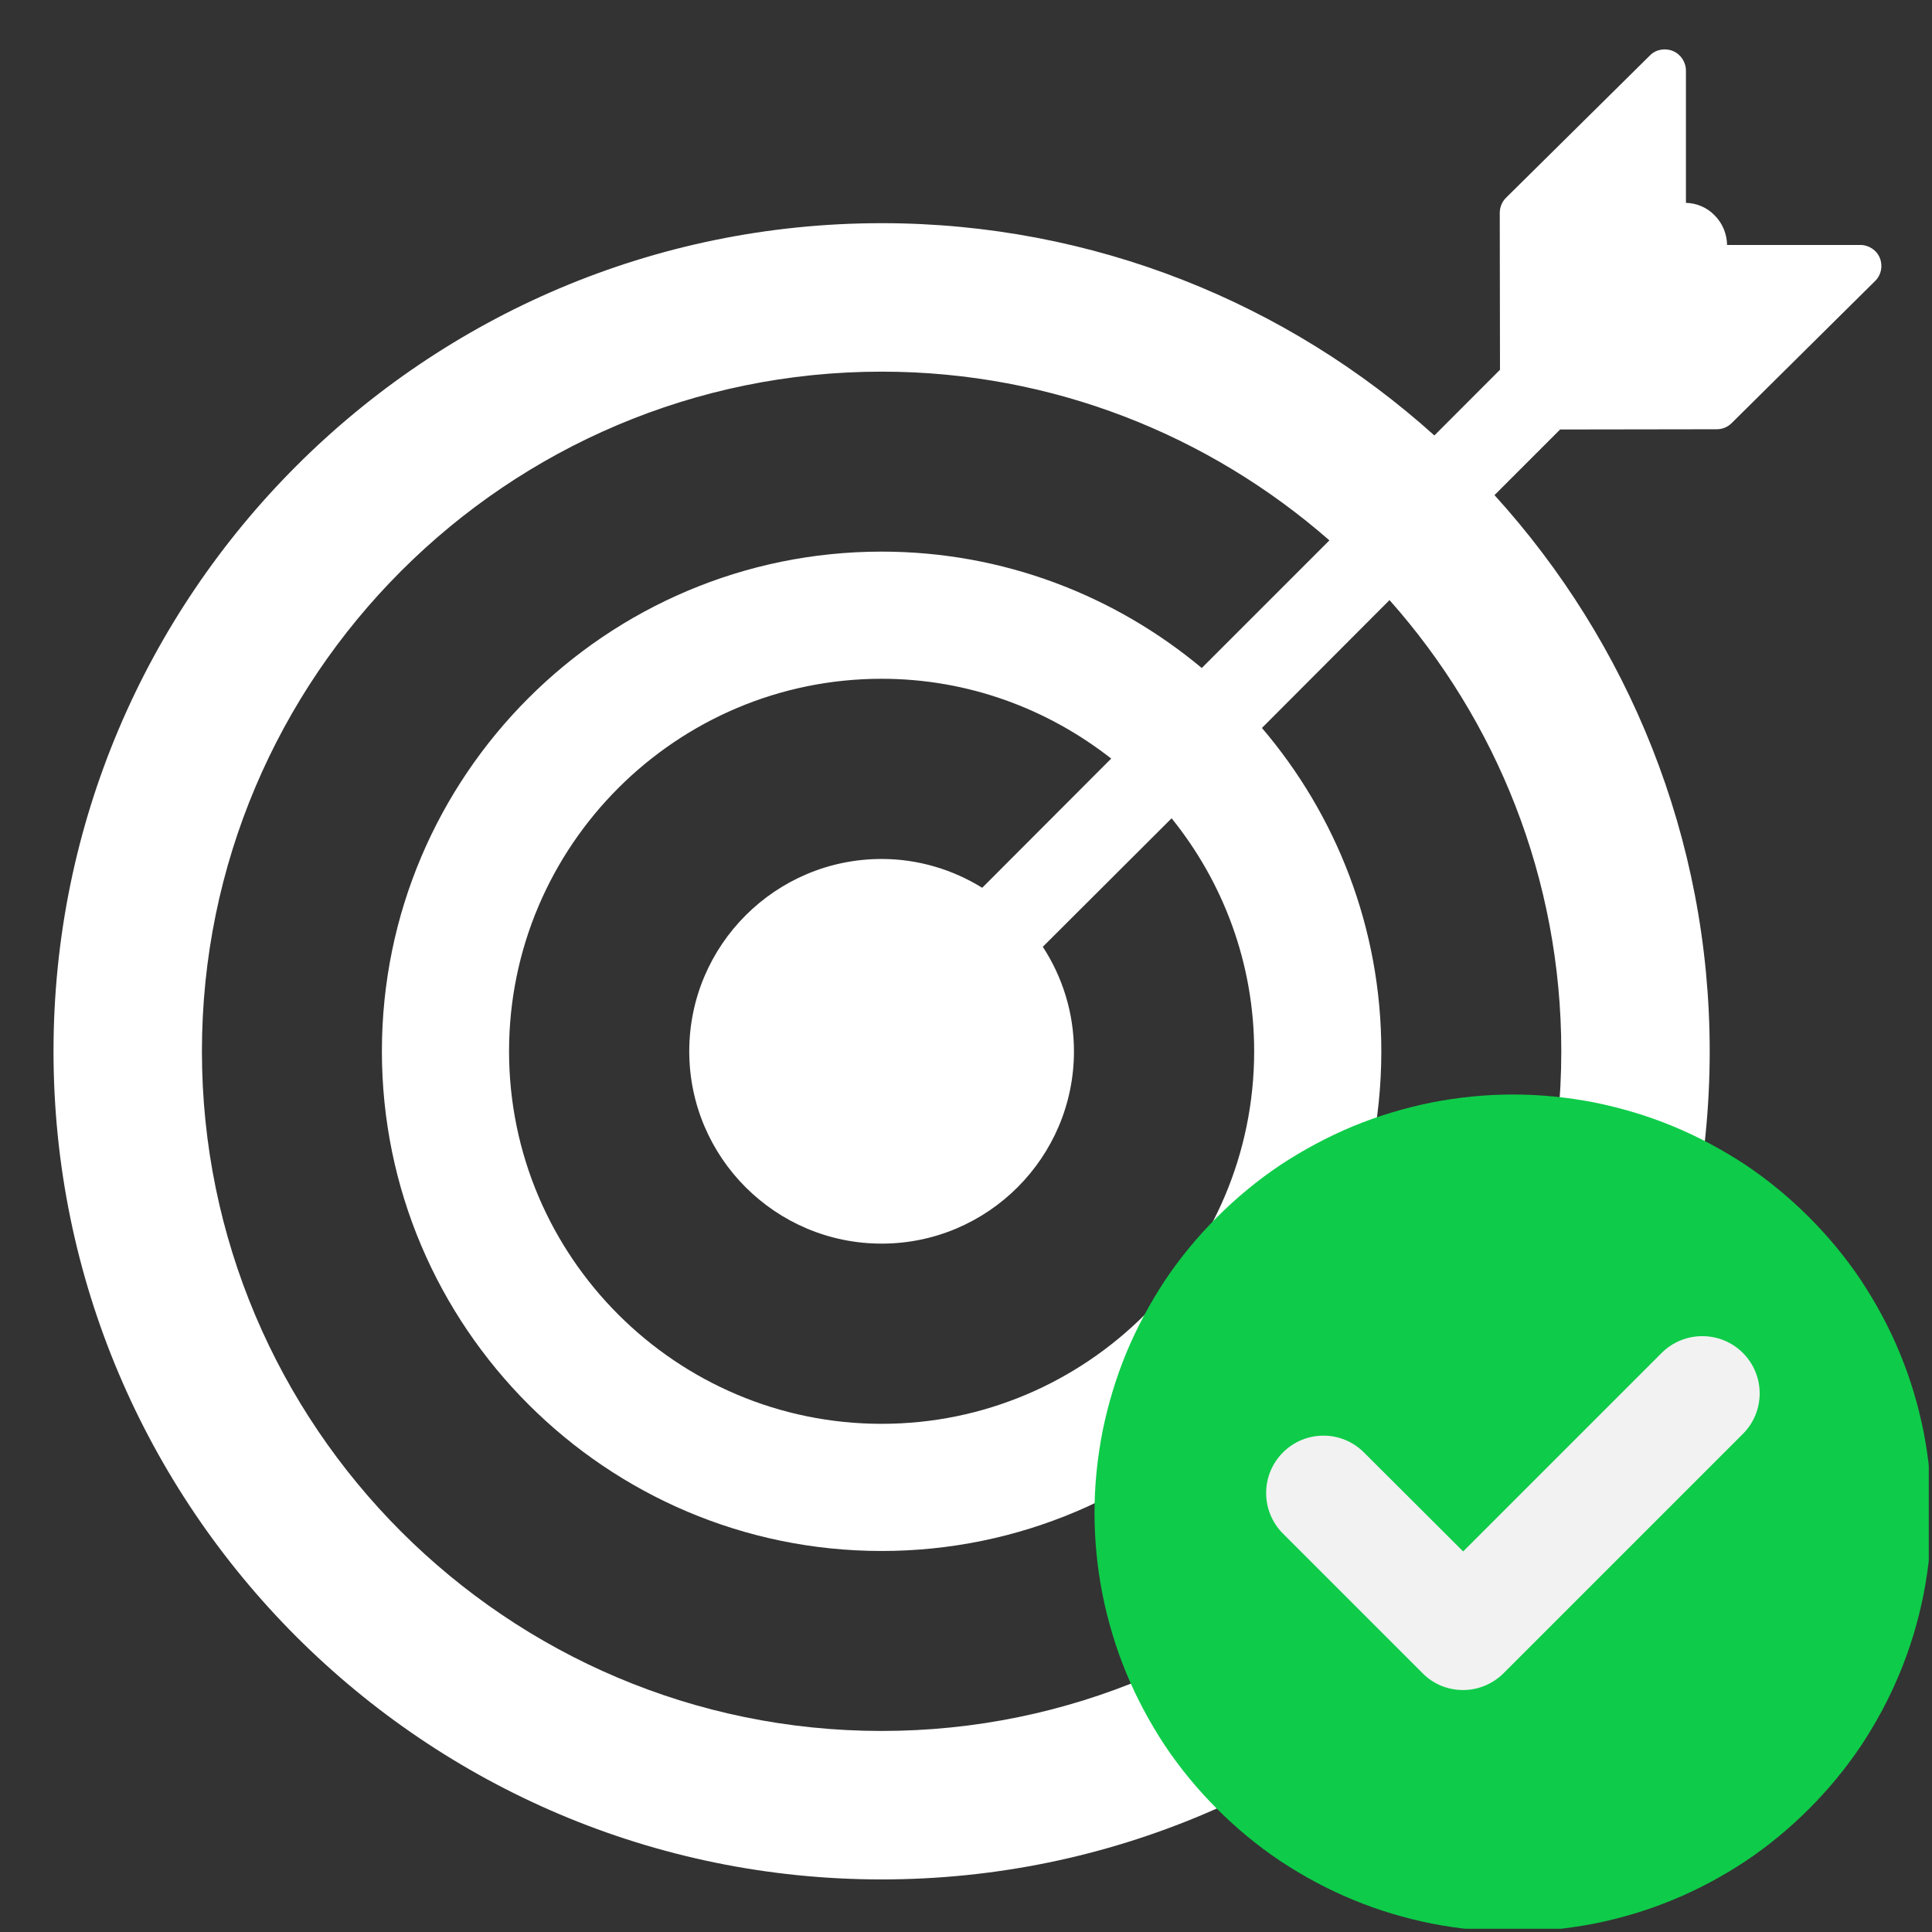
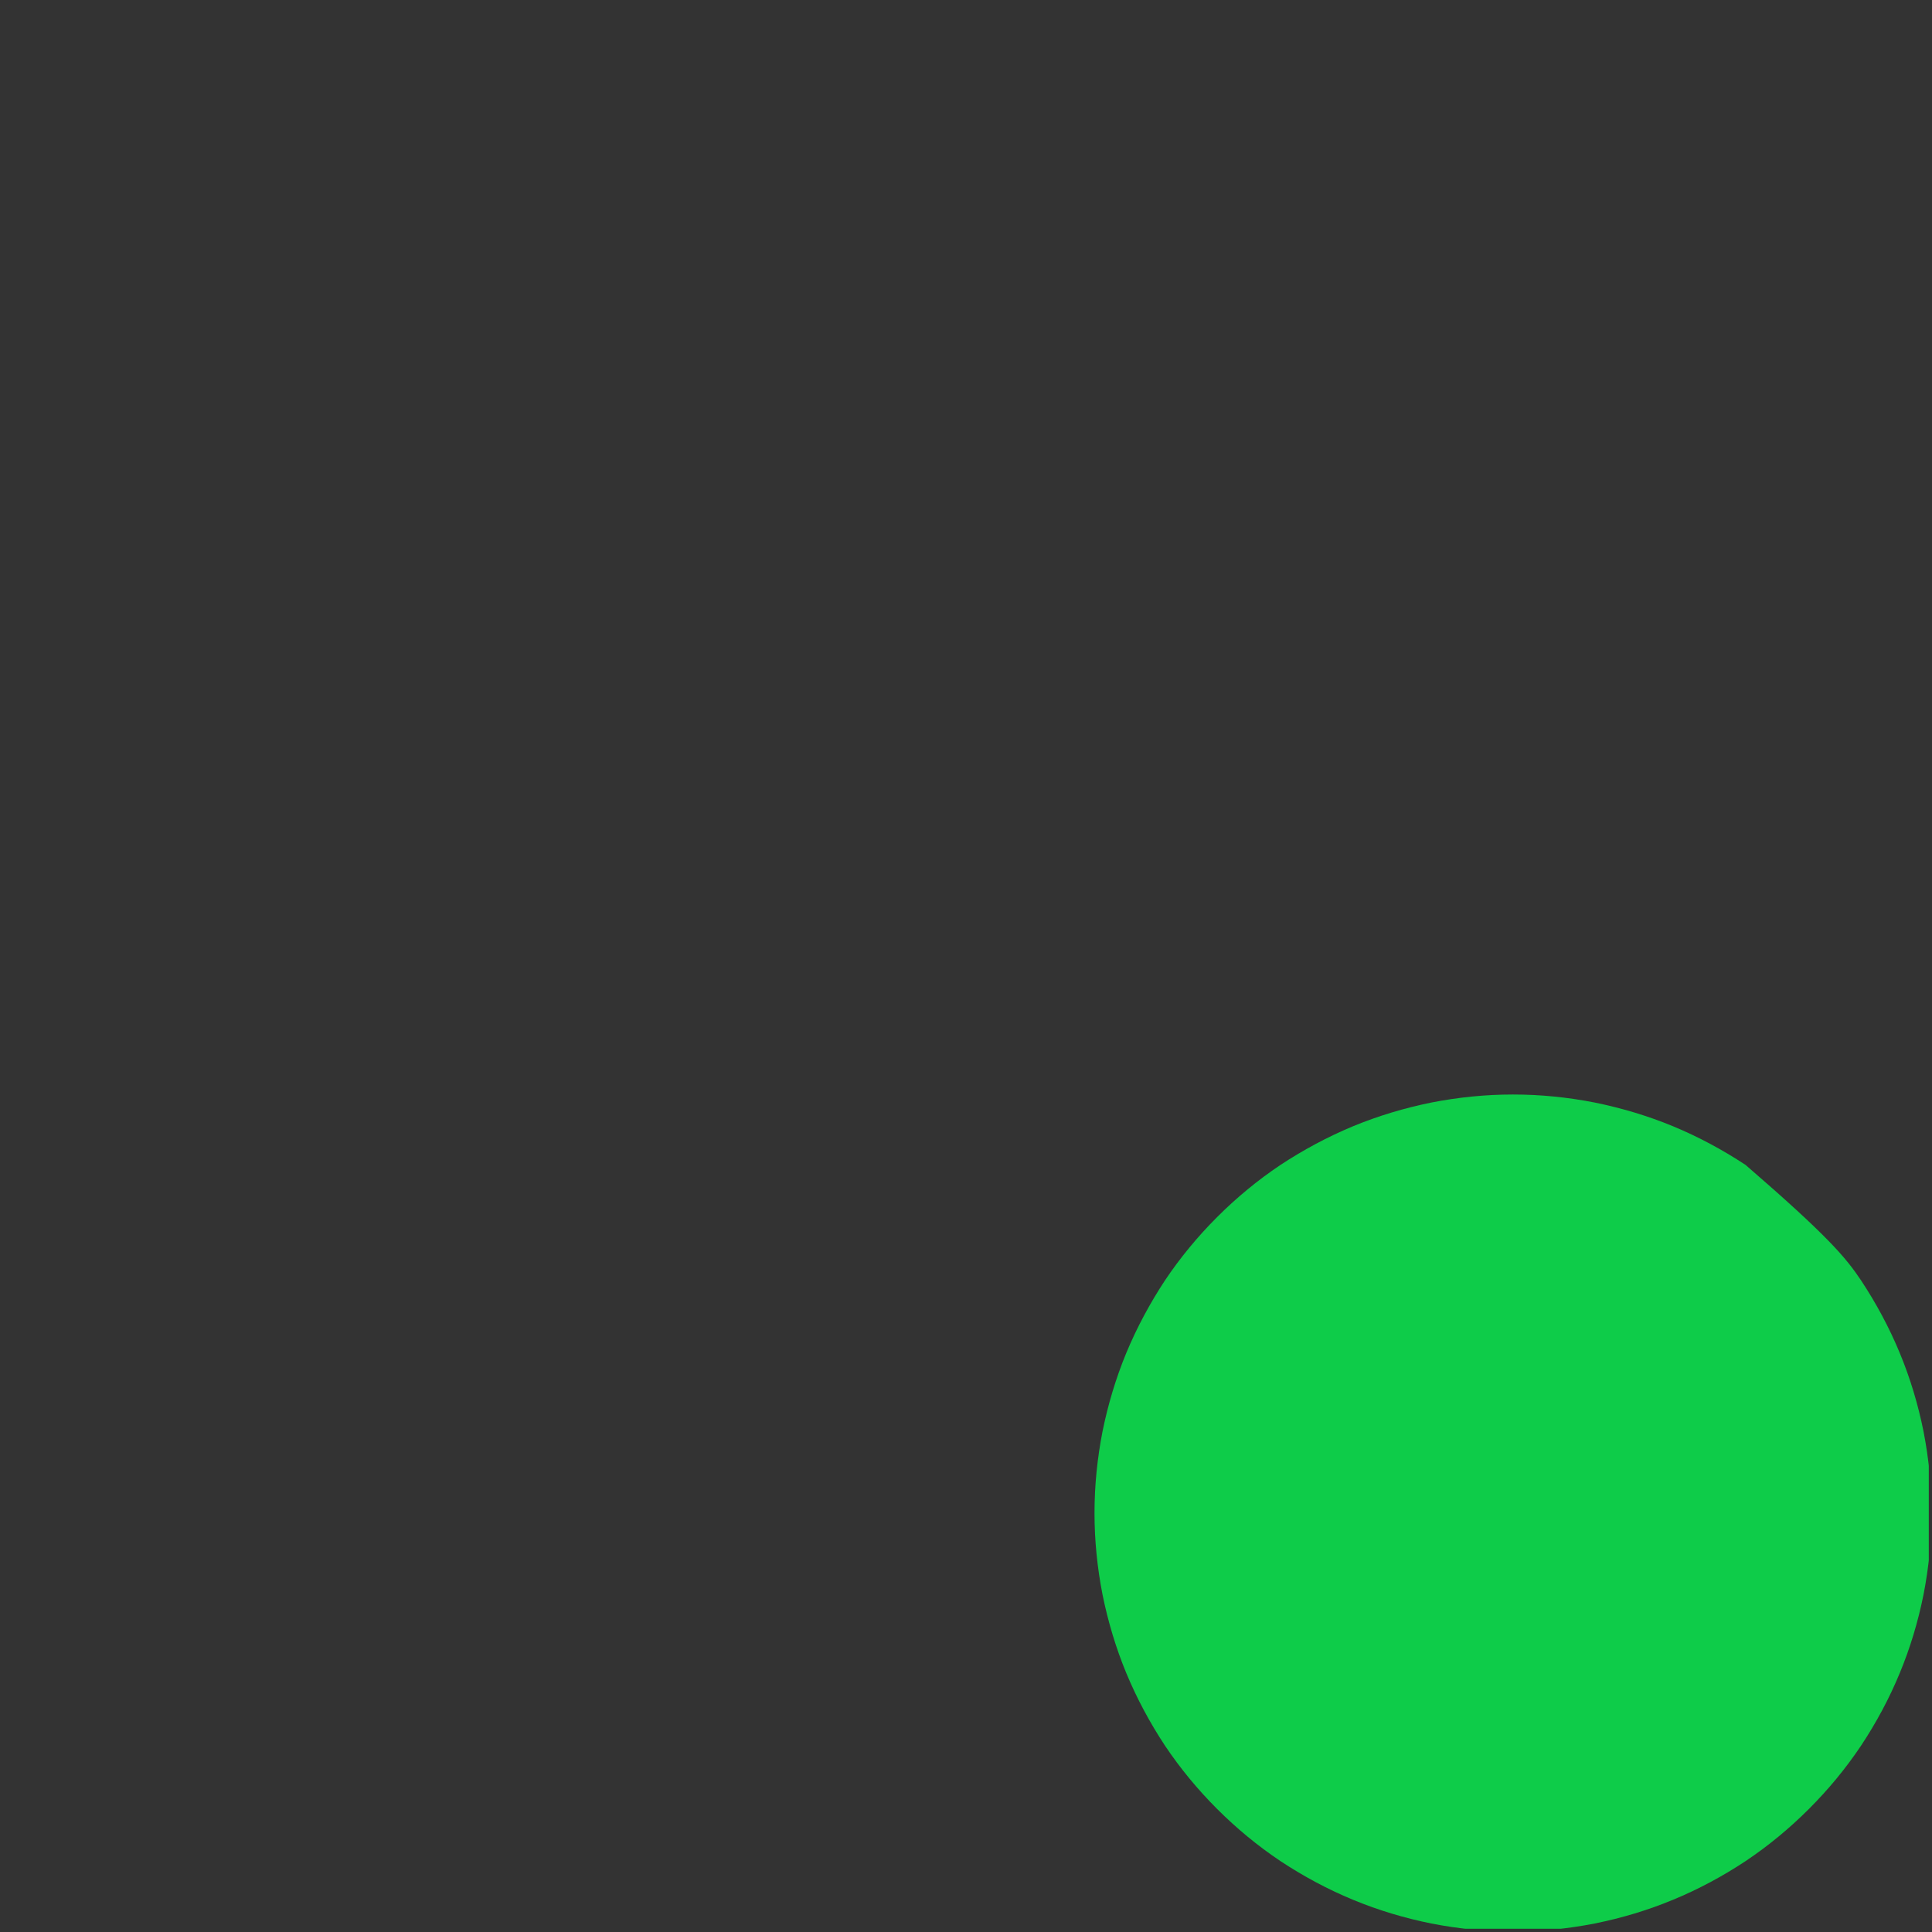
<svg xmlns="http://www.w3.org/2000/svg" width="44" zoomAndPan="magnify" viewBox="0 0 33 33" height="44" preserveAspectRatio="xMidYMid meet" version="1.0">
  <rect x="0" y="0" width="33" height="33" fill="#333333" stroke="none" />
  <defs>
    <clipPath id="aeb49f2e02">
-       <path d="M 0.895 0.812 L 32.395 0.812 L 32.395 32.312 L 0.895 32.312 Z M 0.895 0.812 " clip-rule="nonzero" />
-     </clipPath>
+       </clipPath>
    <clipPath id="b27f7853fa">
      <path d="M 18.695 18.695 L 32.945 18.695 L 32.945 32.945 L 18.695 32.945 Z M 18.695 18.695 " clip-rule="nonzero" />
    </clipPath>
  </defs>
  <g clip-path="url(#aeb49f2e02)">
    <path fill="#ffffff" d="M 31.773 4.184 L 29.5 4.184 C 29.496 4 29.426 3.816 29.285 3.676 C 29.152 3.539 28.973 3.469 28.797 3.465 L 28.797 1.207 C 28.797 1.059 28.707 0.926 28.574 0.871 C 28.441 0.816 28.281 0.844 28.18 0.949 L 25.723 3.379 C 25.656 3.445 25.617 3.539 25.617 3.637 L 25.621 6.316 L 24.5 7.438 C 21.996 5.184 18.684 3.812 15.059 3.812 C 7.258 3.812 0.914 10.156 0.914 17.957 C 0.914 25.758 7.258 32.102 15.059 32.102 C 22.855 32.102 29.203 25.758 29.203 17.957 C 29.203 14.305 27.809 10.969 25.527 8.457 L 26.648 7.336 L 29.324 7.332 C 29.422 7.332 29.512 7.293 29.578 7.227 L 32.027 4.801 C 32.133 4.699 32.164 4.543 32.109 4.406 C 32.055 4.273 31.922 4.184 31.773 4.184 Z M 26.668 17.957 C 26.668 24.359 21.461 29.566 15.059 29.566 C 8.656 29.566 3.449 24.359 3.449 17.957 C 3.449 11.555 8.656 6.348 15.059 6.348 C 17.984 6.348 20.66 7.438 22.707 9.23 L 20.527 11.41 C 19.043 10.172 17.137 9.422 15.059 9.422 C 10.352 9.422 6.523 13.25 6.523 17.957 C 6.523 22.66 10.352 26.492 15.059 26.492 C 19.766 26.492 23.594 22.66 23.594 17.957 C 23.594 15.852 22.824 13.922 21.555 12.434 L 23.734 10.25 C 25.559 12.305 26.668 15.004 26.668 17.957 Z M 15.059 21.242 C 16.871 21.242 18.344 19.77 18.344 17.957 C 18.344 17.301 18.148 16.688 17.812 16.172 L 20.012 13.977 C 20.891 15.066 21.422 16.449 21.422 17.957 C 21.422 21.465 18.566 24.32 15.059 24.32 C 11.551 24.32 8.695 21.465 8.695 17.957 C 8.695 14.449 11.551 11.594 15.059 11.594 C 16.539 11.594 17.898 12.109 18.98 12.957 L 16.777 15.164 C 16.277 14.855 15.688 14.672 15.059 14.672 C 13.246 14.672 11.773 16.145 11.773 17.957 C 11.773 19.77 13.246 21.242 15.059 21.242 Z M 15.059 21.242 " fill-opacity="1" fill-rule="nonzero" />
  </g>
  <g clip-path="url(#b27f7853fa)">
-     <path fill="#0ecc49" d="M 32.992 25.844 C 32.992 26.312 32.945 26.777 32.855 27.238 C 32.762 27.699 32.629 28.145 32.449 28.578 C 32.27 29.012 32.047 29.426 31.789 29.816 C 31.527 30.207 31.23 30.566 30.898 30.898 C 30.566 31.23 30.207 31.527 29.816 31.789 C 29.426 32.047 29.012 32.27 28.578 32.449 C 28.145 32.629 27.699 32.762 27.238 32.855 C 26.777 32.945 26.312 32.992 25.844 32.992 C 25.375 32.992 24.91 32.945 24.449 32.855 C 23.988 32.762 23.543 32.629 23.109 32.449 C 22.676 32.27 22.262 32.047 21.871 31.789 C 21.48 31.527 21.121 31.23 20.789 30.898 C 20.457 30.566 20.16 30.207 19.898 29.816 C 19.641 29.426 19.418 29.012 19.238 28.578 C 19.059 28.145 18.926 27.699 18.832 27.238 C 18.742 26.777 18.695 26.312 18.695 25.844 C 18.695 25.375 18.742 24.91 18.832 24.449 C 18.926 23.988 19.059 23.543 19.238 23.109 C 19.418 22.676 19.641 22.262 19.898 21.871 C 20.16 21.48 20.457 21.121 20.789 20.789 C 21.121 20.457 21.48 20.16 21.871 19.898 C 22.262 19.641 22.676 19.418 23.109 19.238 C 23.543 19.059 23.988 18.926 24.449 18.832 C 24.91 18.742 25.375 18.695 25.844 18.695 C 26.312 18.695 26.777 18.742 27.238 18.832 C 27.699 18.926 28.145 19.059 28.578 19.238 C 29.012 19.418 29.426 19.641 29.816 19.898 C 30.207 20.16 30.566 20.457 30.898 20.789 C 31.23 21.121 31.527 21.48 31.789 21.871 C 32.047 22.262 32.27 22.676 32.449 23.109 C 32.629 23.543 32.762 23.988 32.855 24.449 C 32.945 24.91 32.992 25.375 32.992 25.844 Z M 32.992 25.844 " fill-opacity="1" fill-rule="nonzero" />
+     <path fill="#0ecc49" d="M 32.992 25.844 C 32.992 26.312 32.945 26.777 32.855 27.238 C 32.762 27.699 32.629 28.145 32.449 28.578 C 32.27 29.012 32.047 29.426 31.789 29.816 C 31.527 30.207 31.23 30.566 30.898 30.898 C 30.566 31.23 30.207 31.527 29.816 31.789 C 29.426 32.047 29.012 32.27 28.578 32.449 C 28.145 32.629 27.699 32.762 27.238 32.855 C 26.777 32.945 26.312 32.992 25.844 32.992 C 25.375 32.992 24.91 32.945 24.449 32.855 C 23.988 32.762 23.543 32.629 23.109 32.449 C 22.676 32.27 22.262 32.047 21.871 31.789 C 21.48 31.527 21.121 31.23 20.789 30.898 C 20.457 30.566 20.16 30.207 19.898 29.816 C 19.641 29.426 19.418 29.012 19.238 28.578 C 19.059 28.145 18.926 27.699 18.832 27.238 C 18.742 26.777 18.695 26.312 18.695 25.844 C 18.695 25.375 18.742 24.91 18.832 24.449 C 18.926 23.988 19.059 23.543 19.238 23.109 C 19.418 22.676 19.641 22.262 19.898 21.871 C 20.16 21.48 20.457 21.121 20.789 20.789 C 21.121 20.457 21.48 20.16 21.871 19.898 C 22.262 19.641 22.676 19.418 23.109 19.238 C 23.543 19.059 23.988 18.926 24.449 18.832 C 24.91 18.742 25.375 18.695 25.844 18.695 C 26.312 18.695 26.777 18.742 27.238 18.832 C 27.699 18.926 28.145 19.059 28.578 19.238 C 29.012 19.418 29.426 19.641 29.816 19.898 C 31.23 21.121 31.527 21.48 31.789 21.871 C 32.047 22.262 32.27 22.676 32.449 23.109 C 32.629 23.543 32.762 23.988 32.855 24.449 C 32.945 24.91 32.992 25.375 32.992 25.844 Z M 32.992 25.844 " fill-opacity="1" fill-rule="nonzero" />
  </g>
-   <path fill="#f2f2f2" d="M 29.77 24.492 C 30.152 24.109 30.152 23.492 29.77 23.109 C 29.387 22.727 28.766 22.727 28.383 23.109 L 24.992 26.5 L 23.297 24.809 C 22.914 24.426 22.297 24.426 21.914 24.809 C 21.531 25.191 21.531 25.812 21.914 26.195 L 24.297 28.578 C 24.48 28.766 24.73 28.867 24.992 28.867 C 25.25 28.867 25.5 28.762 25.684 28.578 Z M 29.77 24.492 " fill-opacity="1" fill-rule="nonzero" />
</svg>